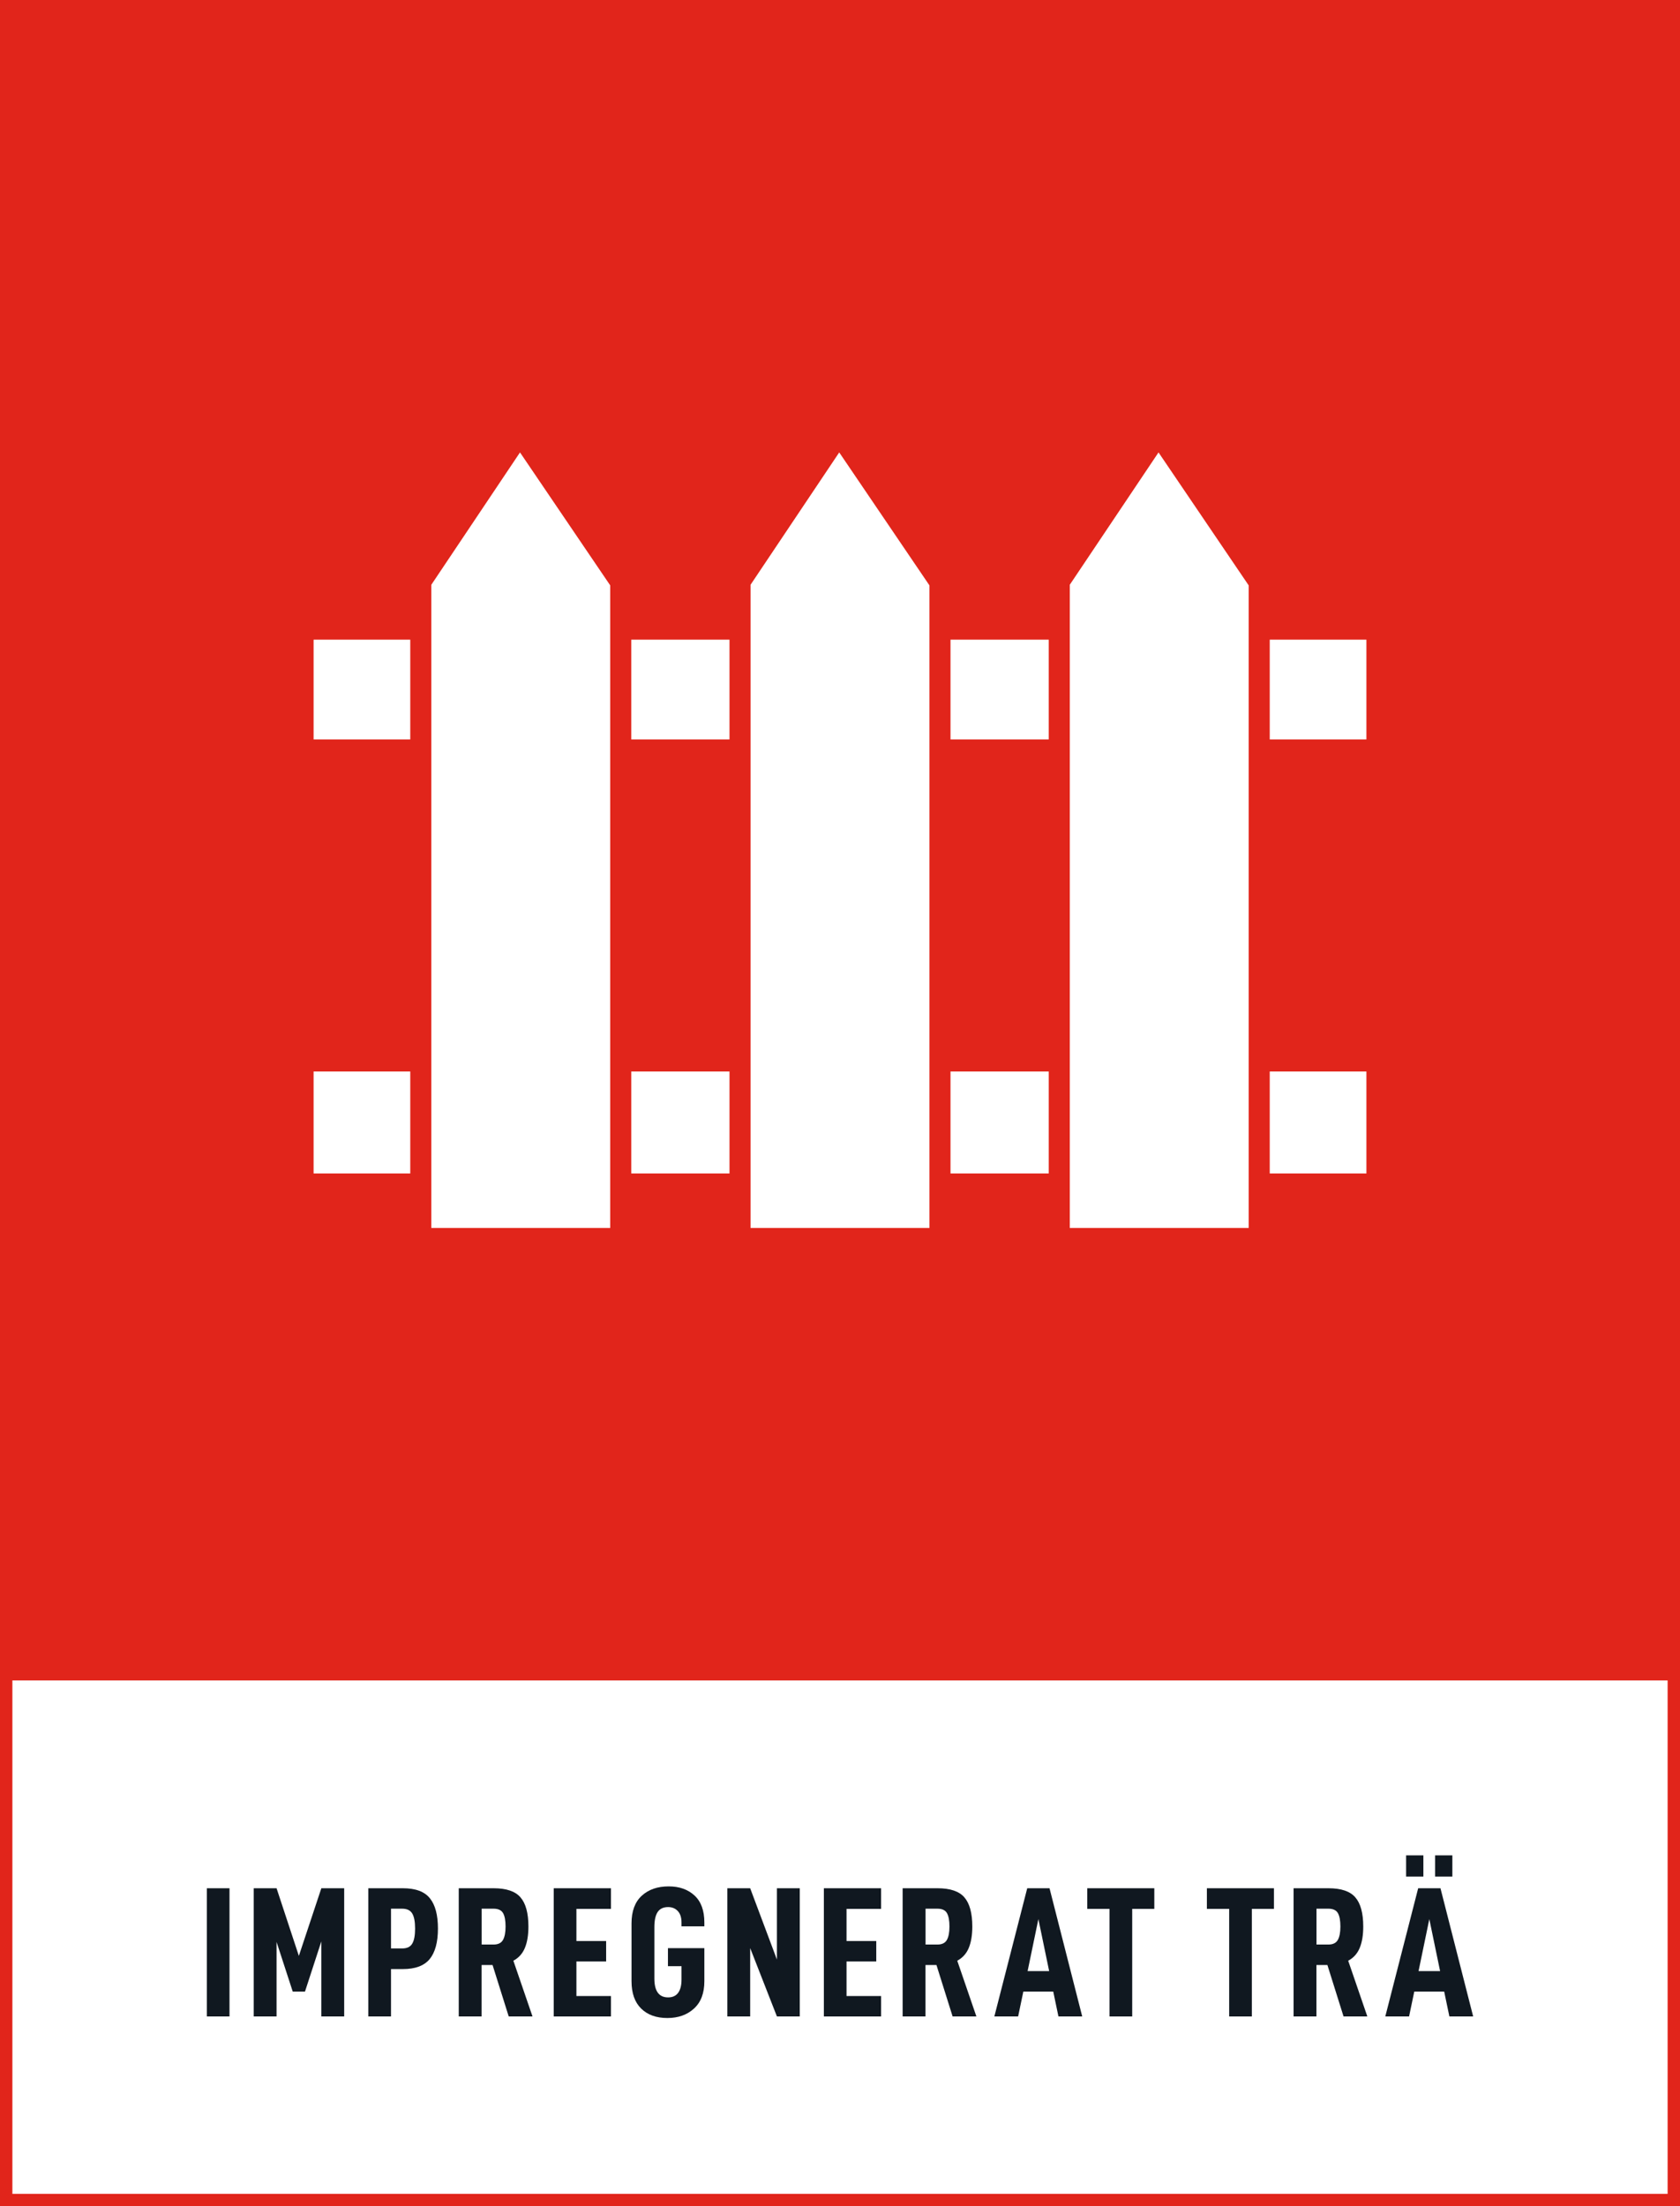
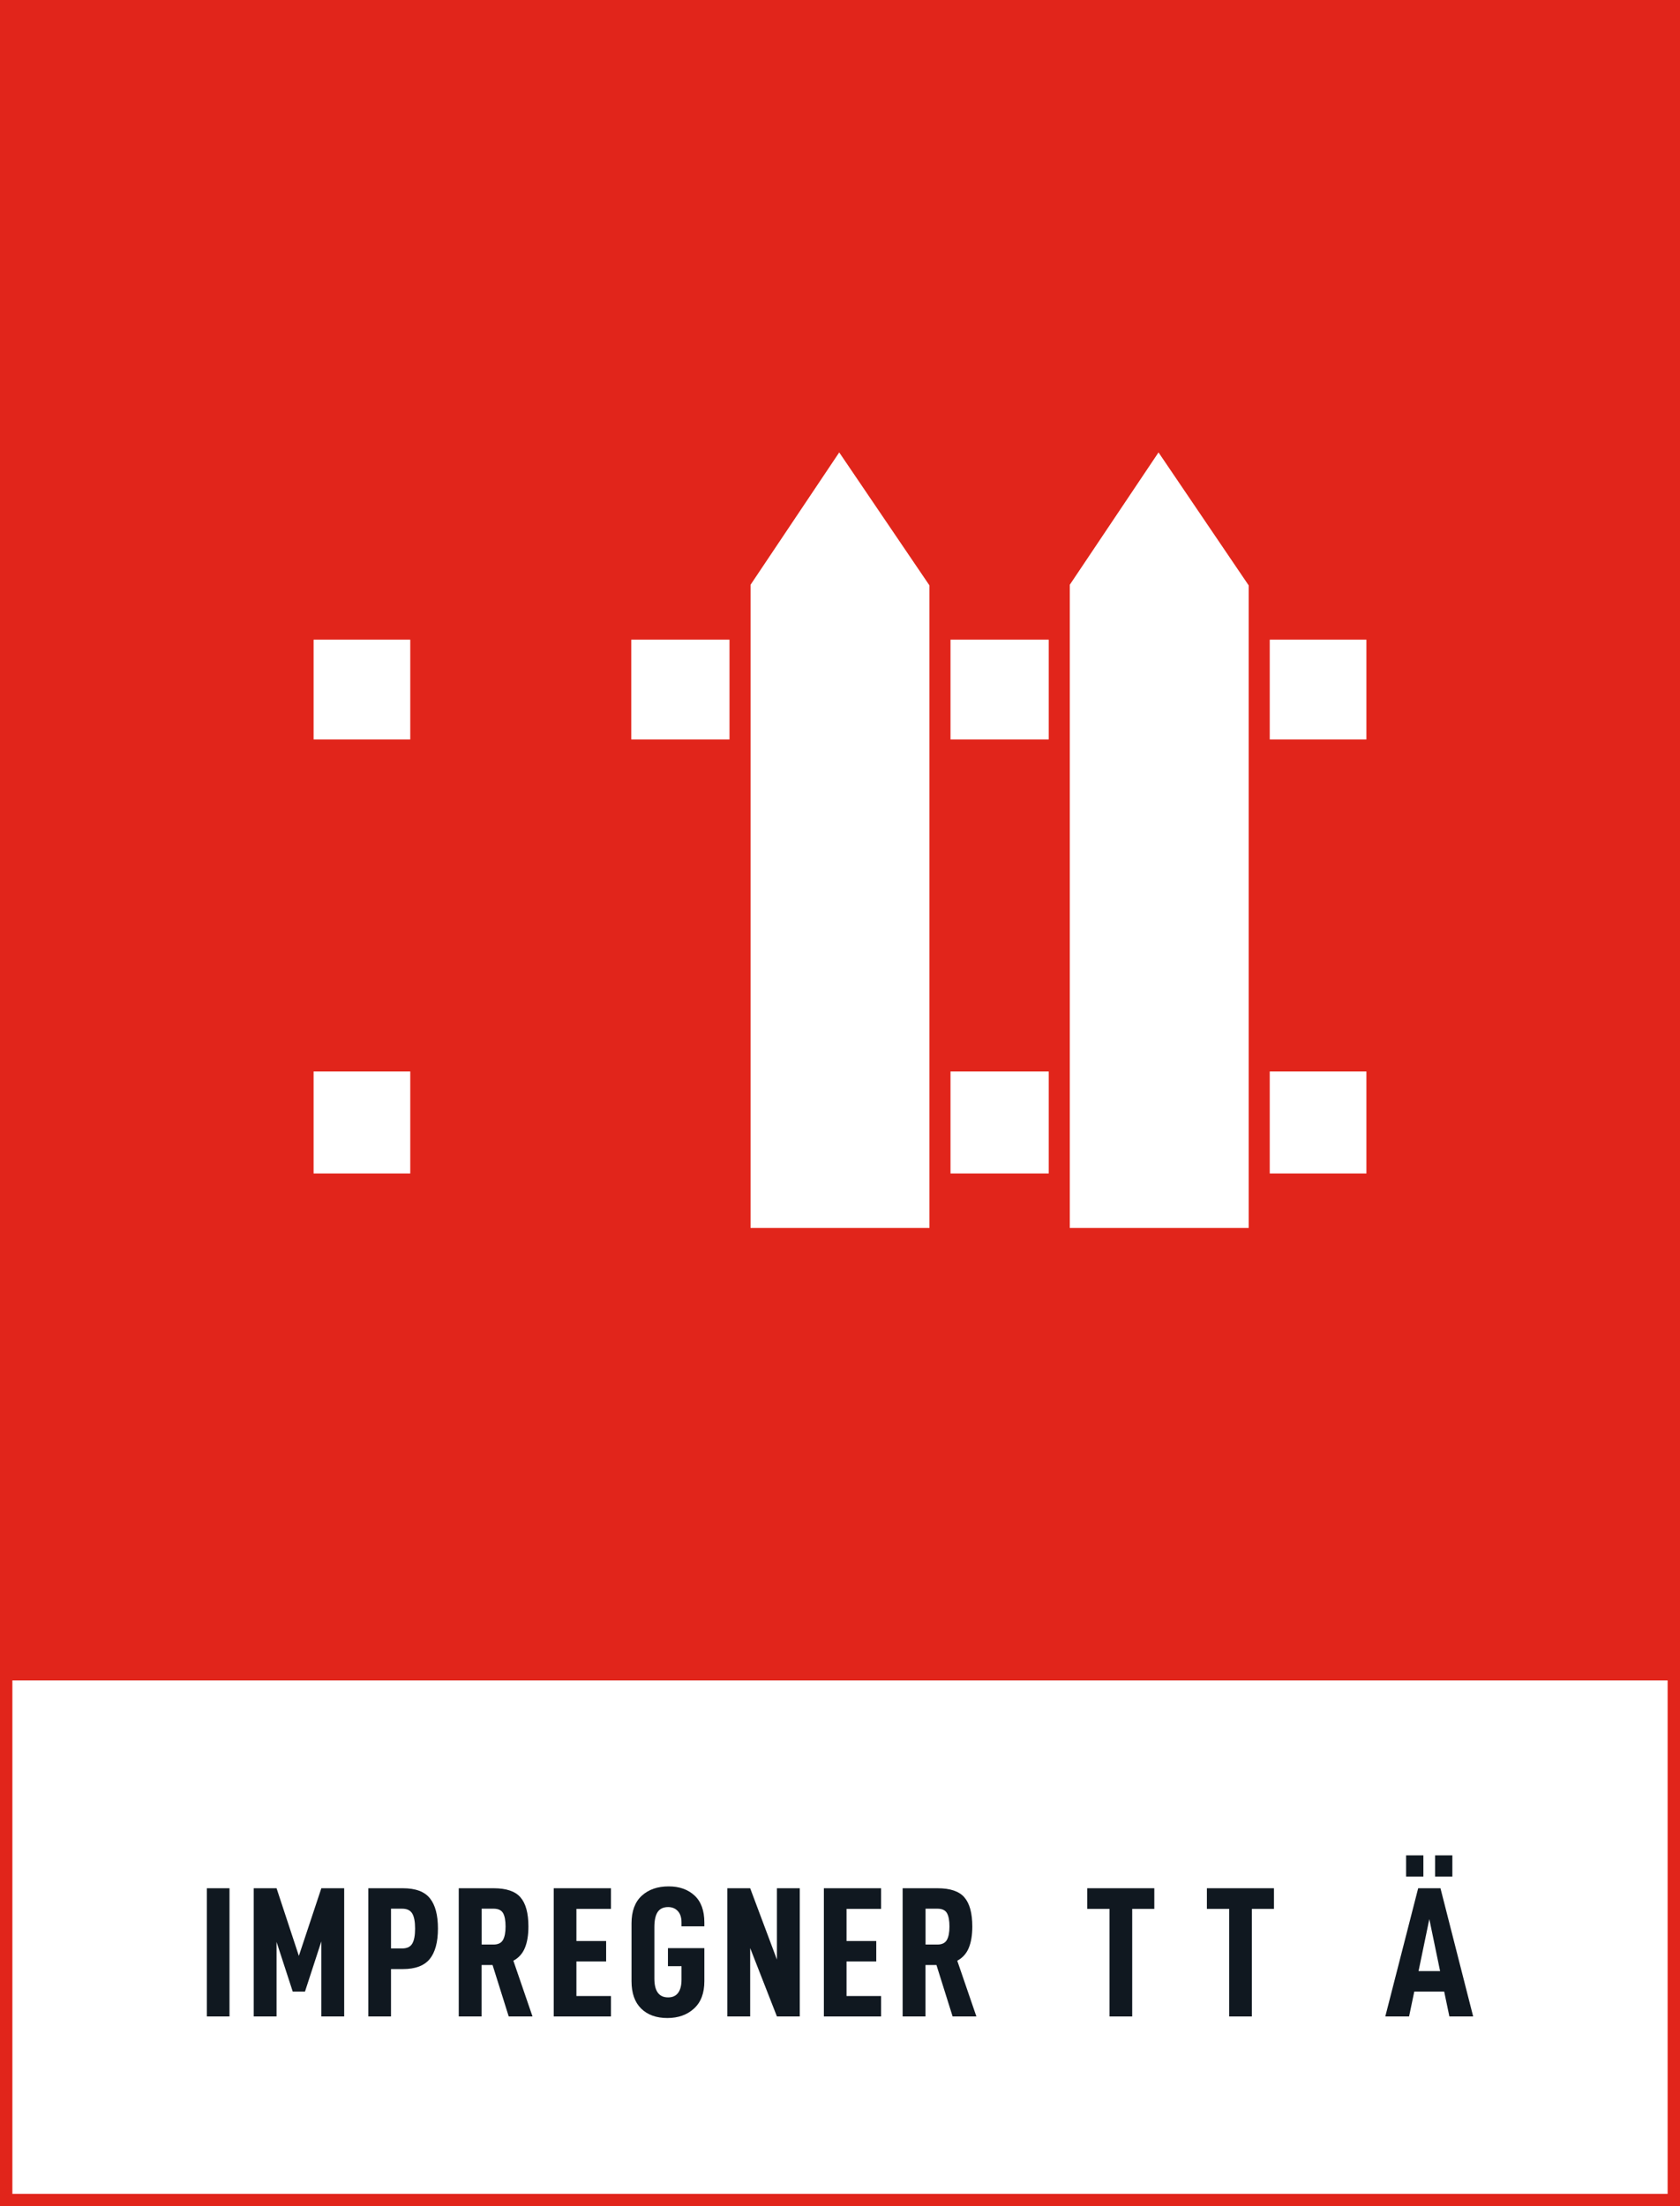
<svg xmlns="http://www.w3.org/2000/svg" version="1.1" x="0px" y="0px" viewBox="0 0 271.29 356.19" style="enable-background:new 0 0 271.29 356.19;" xml:space="preserve">
  <rect x="0" y="0" width="271.29" height="356.19" fill="#333333" stroke="none" />
  <style type="text/css">
	.st0{fill:#FFFFFF;}
	.st1{fill:#E1251B;}
	.st2{fill:#101820;}
</style>
  <g id="bakgrund">
    <rect x="1" y="270.15" class="st0" width="269.29" height="85.04" />
    <path class="st1" d="M271.29,269.15V0H0v271.29h0v84.89h271.29L271.29,269.15L271.29,269.15z M2,354.19v-82.89h267.29v82.89H2z" />
  </g>
  <g id="namn">
    <g>
      <path class="st2" d="M37.06,304.85v20.7H33.4v-20.7H37.06z" />
      <path class="st2" d="M55.58,325.55h-3.69v-12.12l-2.64,8.1h-1.98l-2.61-8.01v12.03h-3.69v-20.7h3.69l3.6,10.92l3.63-10.92h3.69    V325.55z" />
      <path class="st2" d="M70.72,311.36c0,2.2-0.45,3.84-1.33,4.92c-0.89,1.08-2.33,1.62-4.33,1.62h-1.92v7.65h-3.66v-20.7h5.58    c2.04,0,3.5,0.54,4.36,1.62C70.29,307.55,70.72,309.18,70.72,311.36z M67.03,311.36c0-1.1-0.15-1.91-0.46-2.43    c-0.31-0.52-0.85-0.78-1.63-0.78h-1.8v6.42h1.8c0.78,0,1.33-0.26,1.63-0.78C66.88,313.27,67.03,312.46,67.03,311.36z" />
      <path class="st2" d="M77.77,317.24v8.31h-3.69v-20.7h5.64c2.04,0,3.49,0.49,4.33,1.47c0.85,0.98,1.28,2.55,1.28,4.71    c0,1.38-0.19,2.53-0.57,3.45s-1,1.61-1.86,2.07l3.09,9h-3.84l-2.61-8.31H77.77z M79.69,313.94c0.74,0,1.25-0.25,1.53-0.74    c0.28-0.49,0.42-1.21,0.42-2.17s-0.13-1.68-0.4-2.16c-0.27-0.48-0.79-0.72-1.54-0.72h-1.92v5.79H79.69z" />
      <path class="st2" d="M93.08,313.37h4.8v3.3h-4.8v5.58h5.58v3.3h-9.24v-20.7h9.24v3.33h-5.58V313.37z" />
      <path class="st2" d="M101.98,319.85v-9.33c0-1.96,0.55-3.45,1.65-4.46c1.1-1.01,2.55-1.51,4.35-1.51c1.72,0,3.11,0.49,4.17,1.47    c1.06,0.98,1.59,2.43,1.59,4.35V311h-3.69v-0.63c0-0.8-0.2-1.42-0.6-1.84c-0.4-0.43-0.92-0.64-1.56-0.64    c-0.78,0-1.34,0.27-1.7,0.81c-0.35,0.54-0.52,1.35-0.52,2.43v8.31c0,2.02,0.74,3.03,2.22,3.03c0.72,0,1.26-0.25,1.62-0.74    c0.36-0.49,0.54-1.19,0.54-2.11v-2.19h-2.19v-2.91h5.88v5.34c0,1.92-0.55,3.39-1.67,4.41c-1.11,1.02-2.54,1.53-4.3,1.53    c-1.78,0-3.19-0.5-4.23-1.52C102.5,323.26,101.98,321.79,101.98,319.85z" />
      <path class="st2" d="M129.15,325.55h-3.69l-4.32-11.04v11.04h-3.69v-20.7h3.69l4.32,11.52v-11.52h3.69V325.55z" />
      <path class="st2" d="M136.7,313.37h4.8v3.3h-4.8v5.58h5.58v3.3h-9.24v-20.7h9.24v3.33h-5.58V313.37z" />
      <path class="st2" d="M149.45,317.24v8.31h-3.69v-20.7h5.64c2.04,0,3.49,0.49,4.33,1.47c0.85,0.98,1.28,2.55,1.28,4.71    c0,1.38-0.19,2.53-0.57,3.45s-1,1.61-1.86,2.07l3.09,9h-3.84l-2.61-8.31H149.45z M151.37,313.94c0.74,0,1.25-0.25,1.53-0.74    c0.28-0.49,0.42-1.21,0.42-2.17s-0.13-1.68-0.4-2.16c-0.27-0.48-0.79-0.72-1.54-0.72h-1.92v5.79H151.37z" />
-       <path class="st2" d="M165.25,321.53l-0.84,4.02h-3.84l5.31-20.7h3.6l5.28,20.7h-3.84l-0.84-4.02H165.25z M167.68,309.83l-1.74,8.4    h3.48L167.68,309.83z" />
      <path class="st2" d="M182.83,308.18v17.37h-3.66v-17.37h-3.6v-3.33h10.83v3.33H182.83z" />
      <path class="st2" d="M202.15,308.18v17.37h-3.66v-17.37h-3.6v-3.33h10.83v3.33H202.15z" />
-       <path class="st2" d="M212.58,317.24v8.31h-3.69v-20.7h5.64c2.04,0,3.49,0.49,4.33,1.47c0.85,0.98,1.28,2.55,1.28,4.71    c0,1.38-0.19,2.53-0.57,3.45s-1,1.61-1.86,2.07l3.09,9h-3.84l-2.61-8.31H212.58z M214.5,313.94c0.74,0,1.25-0.25,1.53-0.74    c0.28-0.49,0.42-1.21,0.42-2.17s-0.13-1.68-0.4-2.16c-0.27-0.48-0.79-0.72-1.54-0.72h-1.92v5.79H214.5z" />
      <path class="st2" d="M228.38,321.53l-0.84,4.02h-3.84l5.31-20.7h3.6l5.28,20.7h-3.84l-0.84-4.02H228.38z M229.85,299.54v3.42    h-2.79v-3.42H229.85z M230.81,309.83l-1.74,8.4h3.48L230.81,309.83z M234.53,299.54v3.42h-2.79v-3.42H234.53z" />
    </g>
  </g>
  <g id="ikon">
    <g>
      <rect x="101.94" y="103.27" class="st0" width="15.86" height="16.11" />
      <rect x="153.49" y="103.27" class="st0" width="15.86" height="16.11" />
      <rect x="50.64" y="103.27" class="st0" width="15.61" height="16.11" />
      <rect x="205.04" y="103.27" class="st0" width="15.61" height="16.11" />
      <rect x="50.64" y="172.99" class="st0" width="15.61" height="16.46" />
-       <rect x="101.94" y="172.99" class="st0" width="15.86" height="16.46" />
      <rect x="153.49" y="172.99" class="st0" width="15.86" height="16.46" />
      <rect x="205.04" y="172.99" class="st0" width="15.61" height="16.46" />
      <polygon class="st0" points="150.09,94.51 135.52,73.04 121.2,94.41 121.2,198.25 150.09,198.25   " />
      <polygon class="st0" points="201.64,94.51 187.08,73.04 172.75,94.41 172.75,198.25 201.64,198.25   " />
-       <polygon class="st0" points="98.54,94.51 83.97,73.04 69.65,94.41 69.65,198.25 98.54,198.25   " />
    </g>
  </g>
</svg>